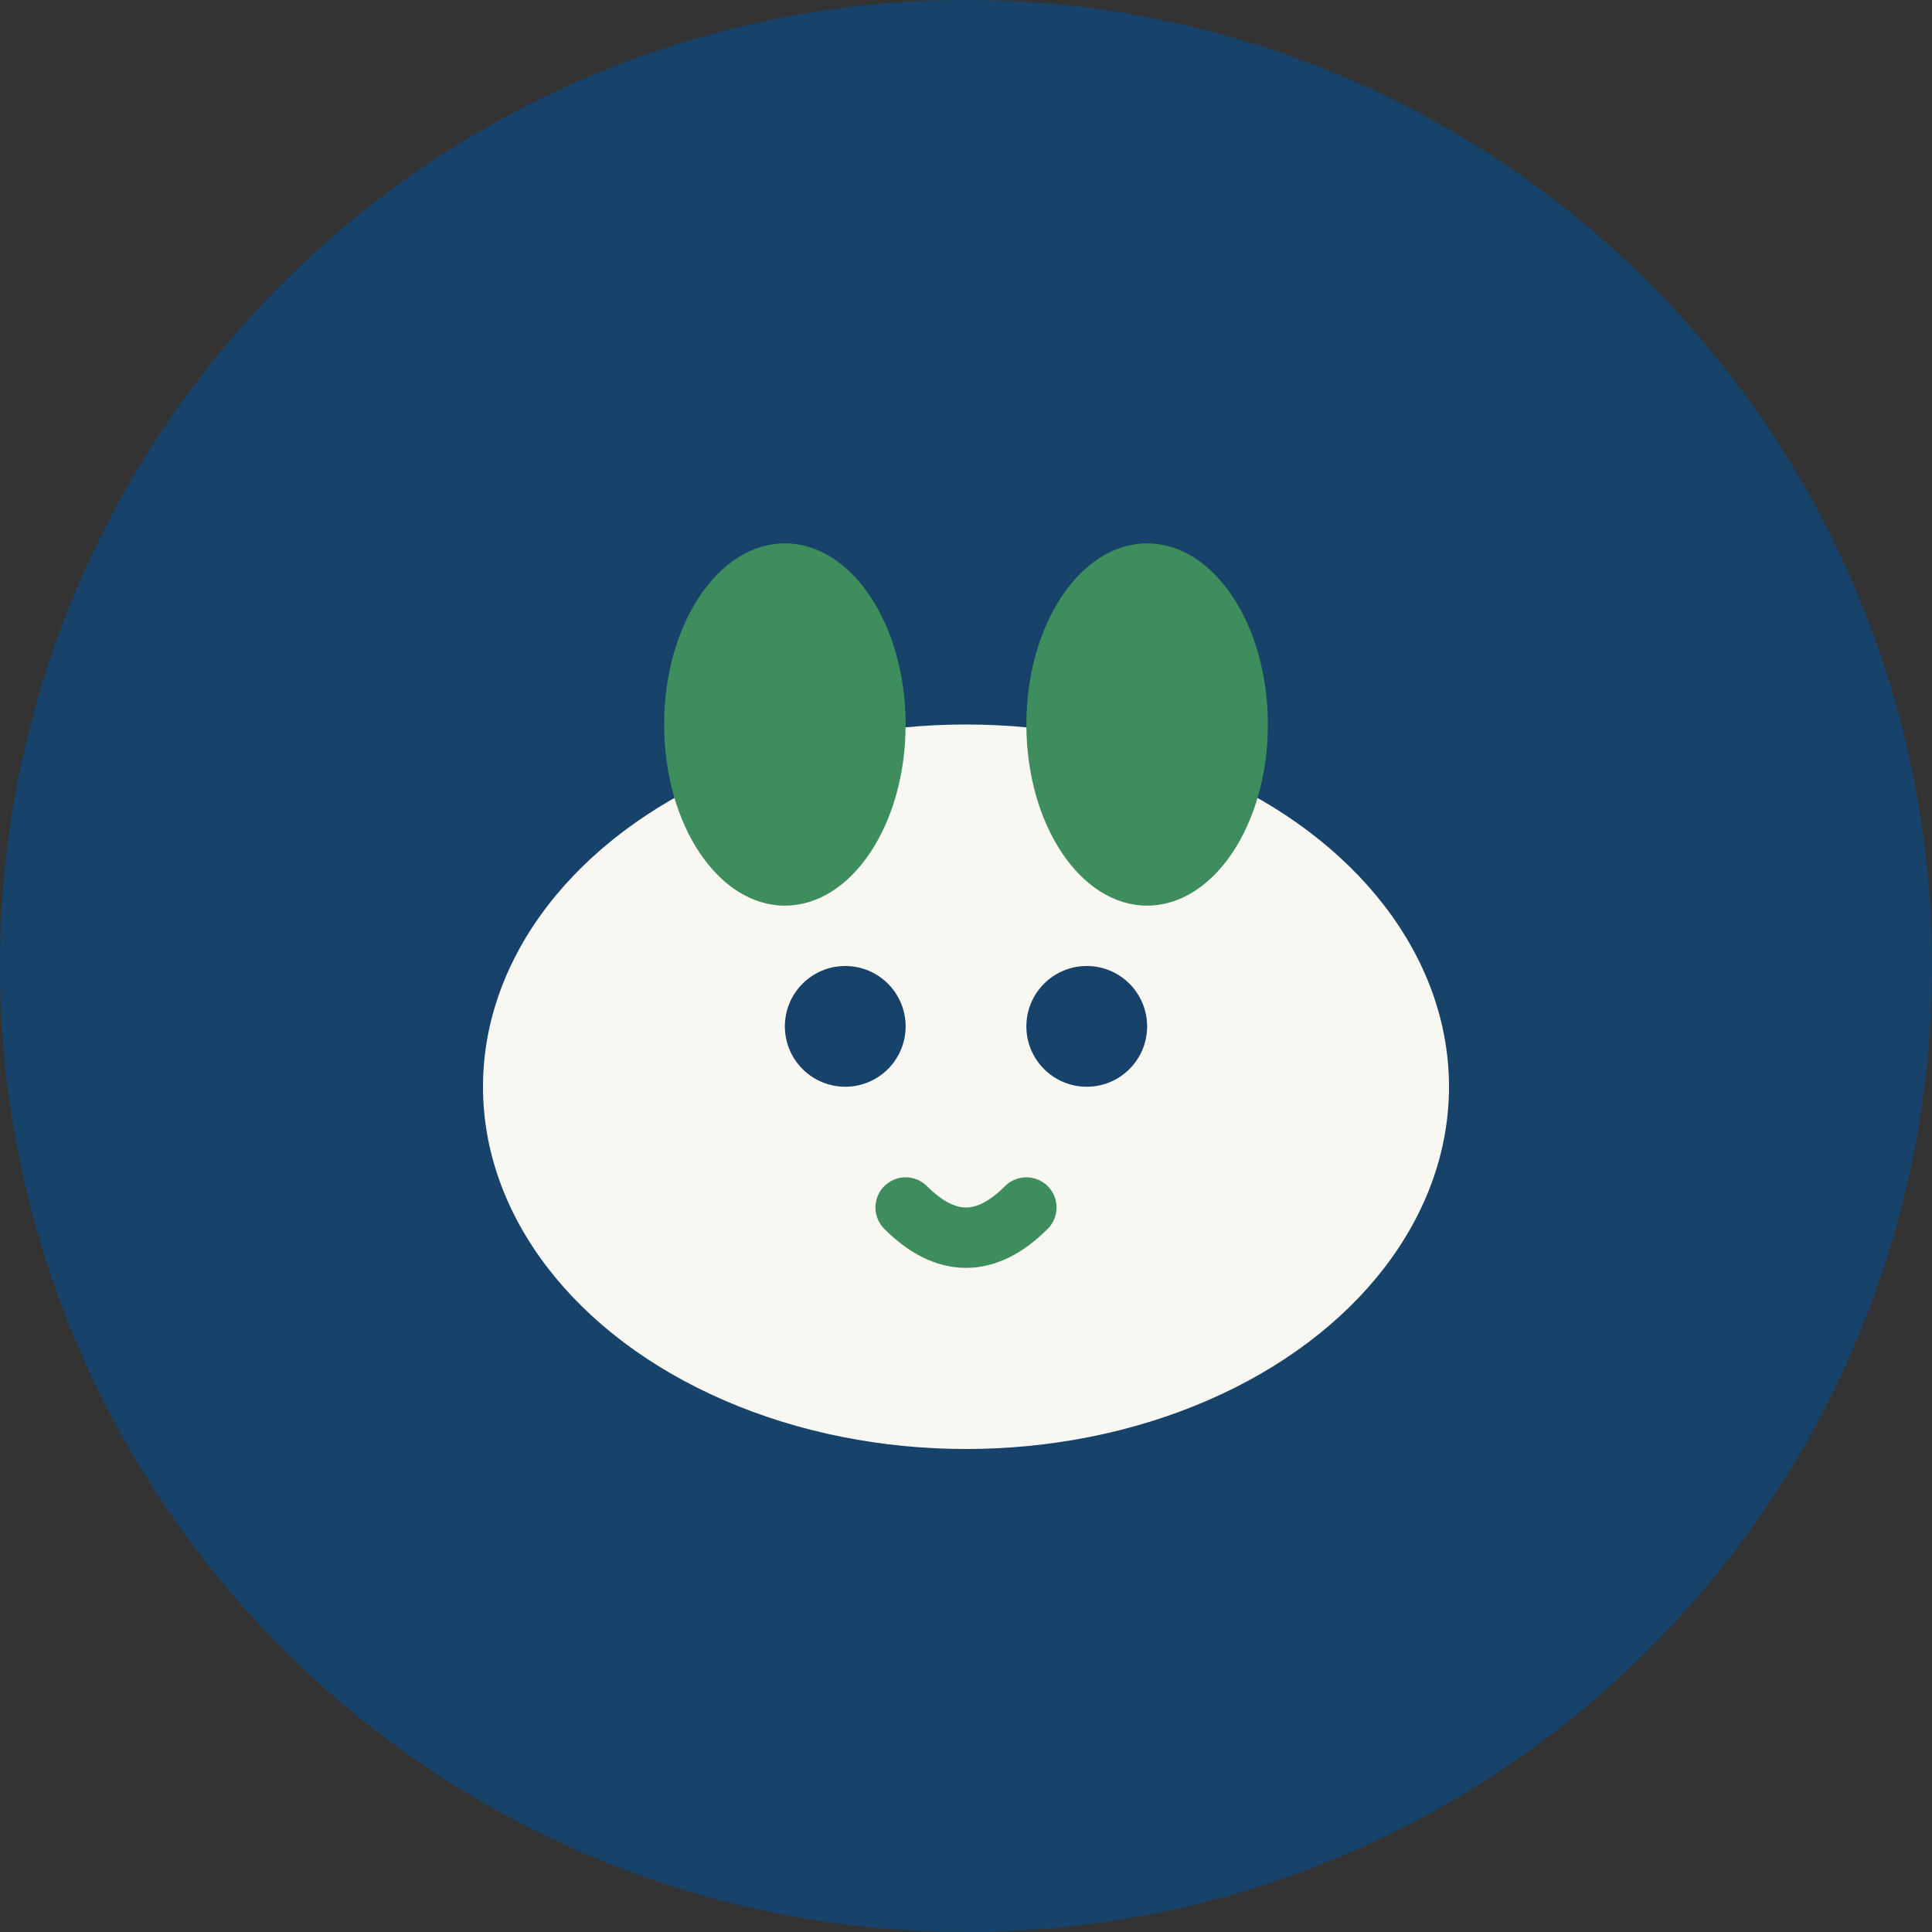
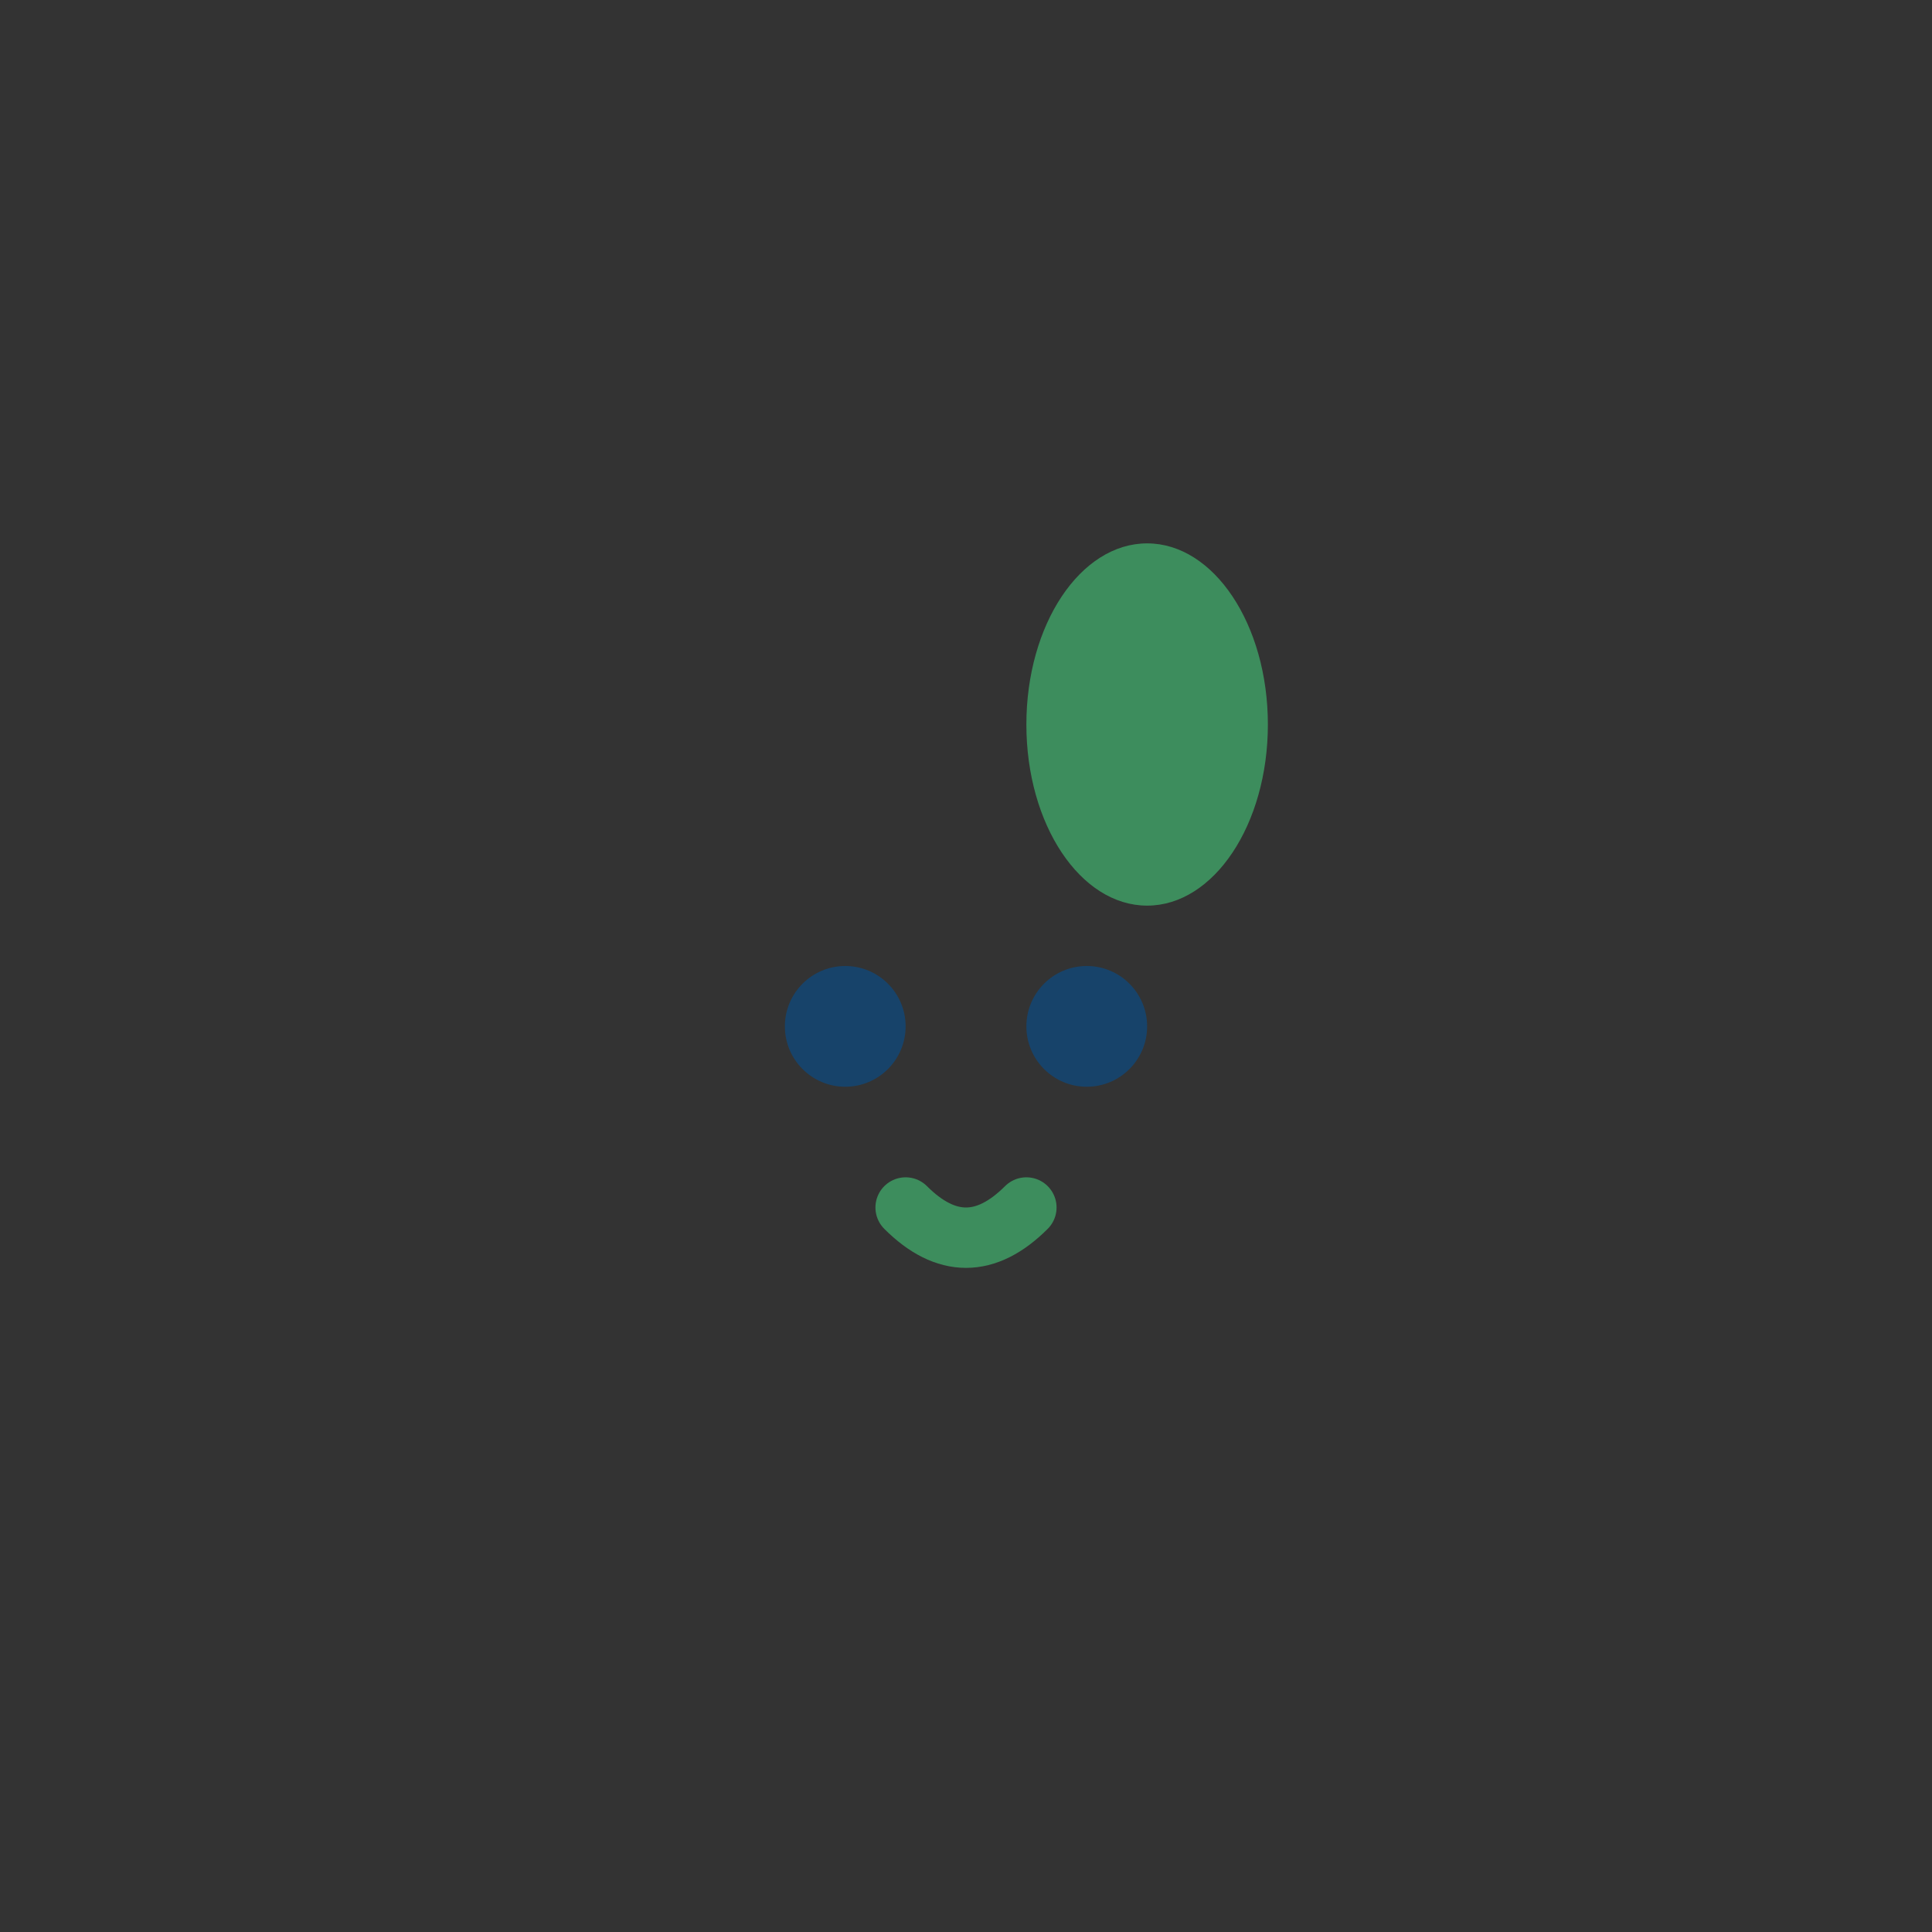
<svg xmlns="http://www.w3.org/2000/svg" width="32" height="32" viewBox="0 0 32 32">
  <rect x="0" y="0" width="32" height="32" fill="#333333" stroke="none" />
-   <circle cx="16" cy="16" r="16" fill="#17436A" />
-   <ellipse cx="16" cy="18" rx="8" ry="6" fill="#F9F7F1" />
-   <ellipse cx="13" cy="12" rx="2" ry="3" fill="#3D8D5D" />
  <ellipse cx="19" cy="12" rx="2" ry="3" fill="#3D8D5D" />
  <circle cx="14" cy="17" r="1" fill="#17436A" />
  <circle cx="18" cy="17" r="1" fill="#17436A" />
  <path d="M15 20 Q16 21 17 20" stroke="#3D8D5D" stroke-width="1" fill="none" stroke-linecap="round" />
</svg>